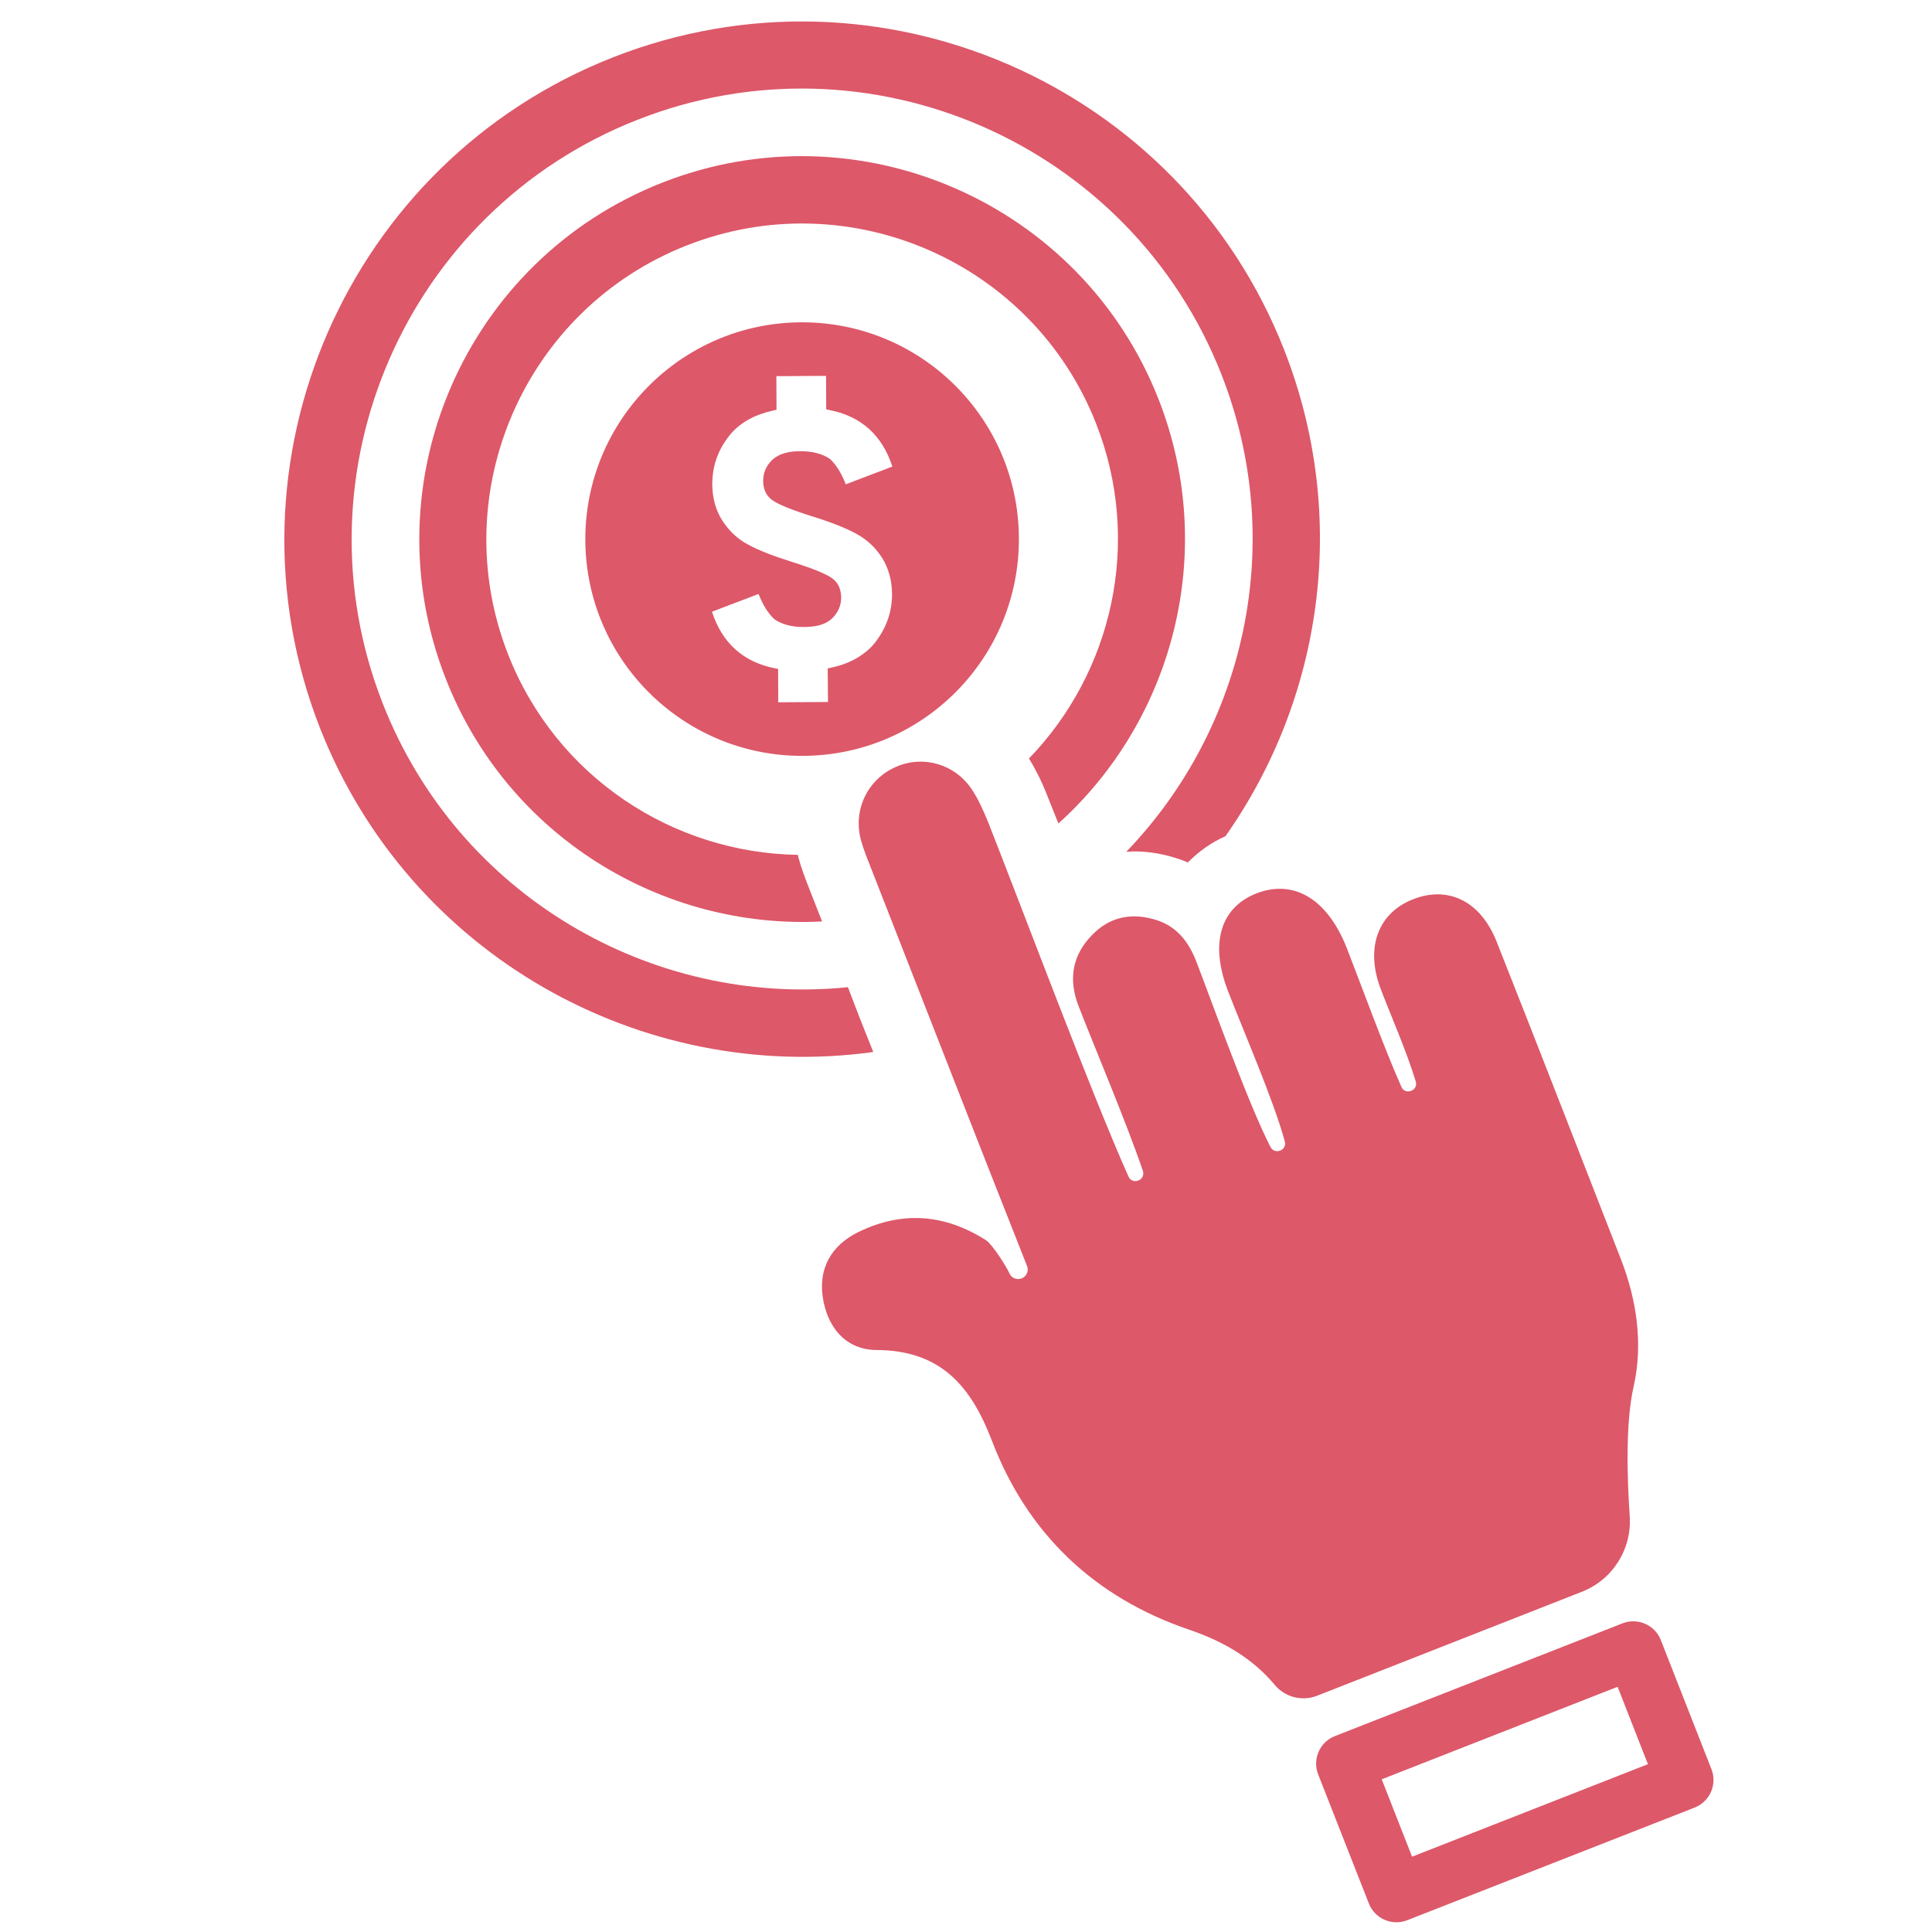
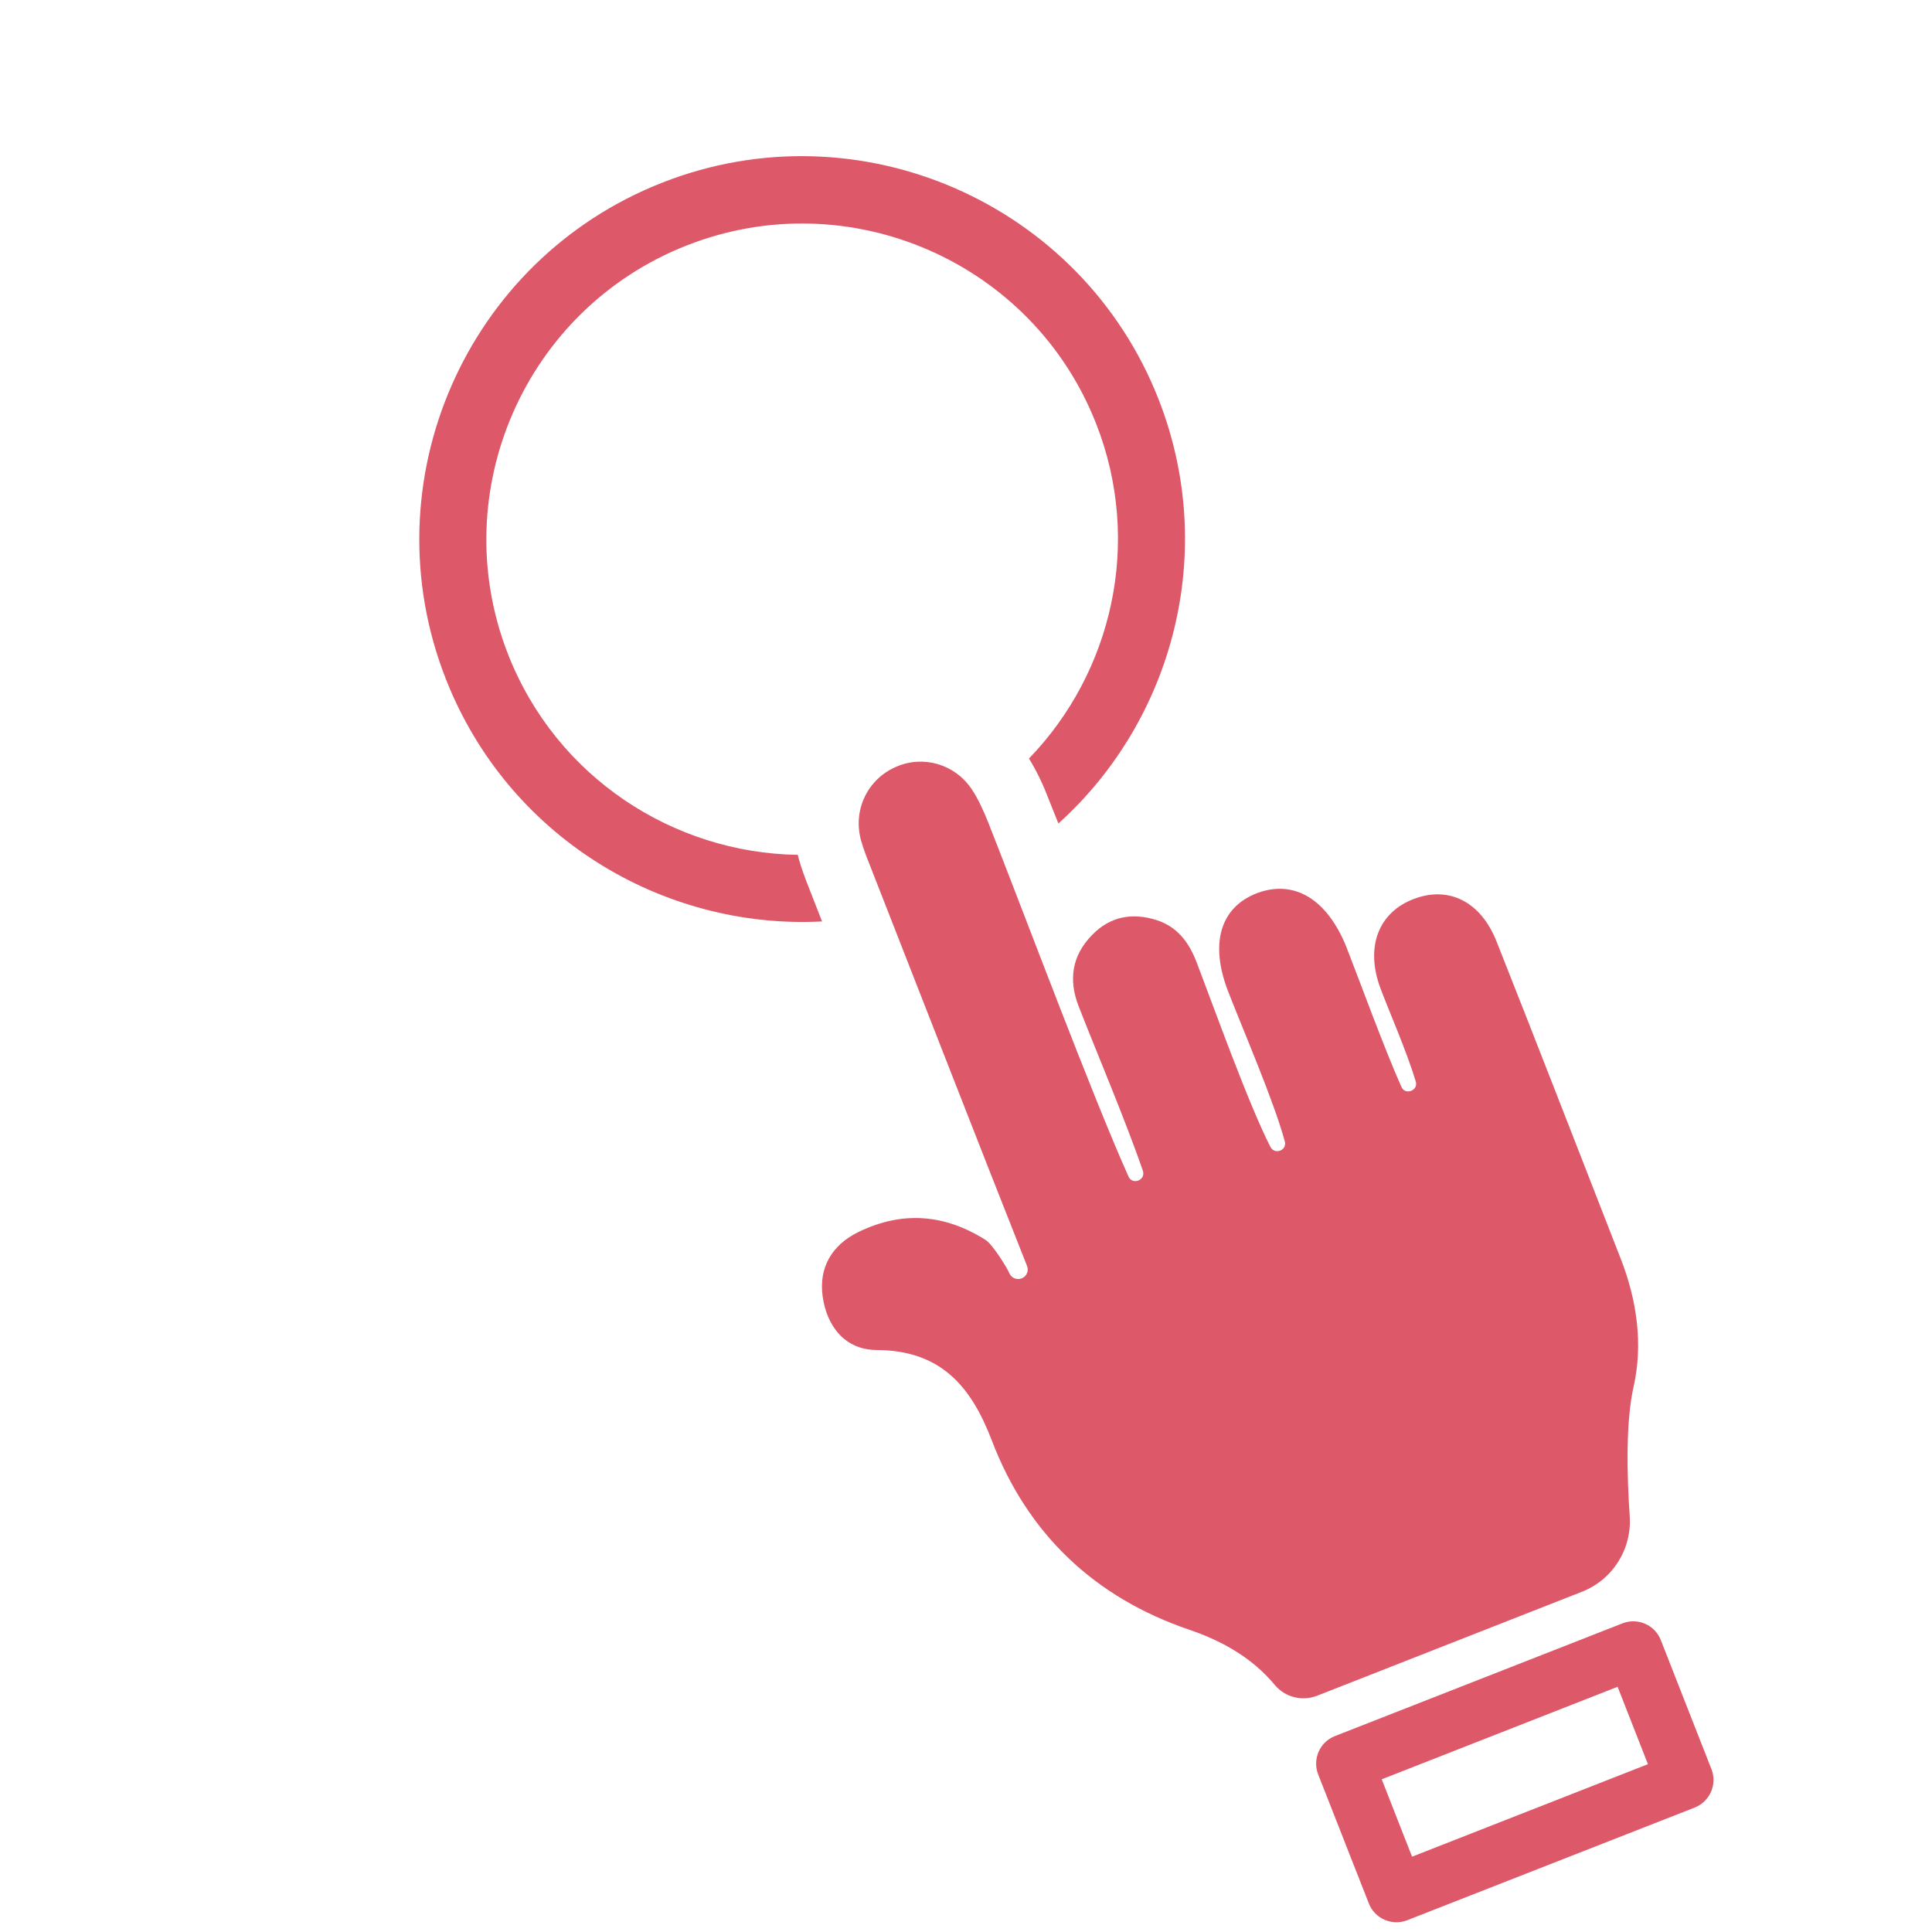
<svg xmlns="http://www.w3.org/2000/svg" width="68" zoomAndPan="magnify" viewBox="0 0 50.88 51" height="68" preserveAspectRatio="xMidYMid meet" version="1.0">
  <defs>
    <clipPath id="484fe1c027">
      <path d="M 7 0.059 L 35 0.059 L 35 28 L 7 28 Z M 7 0.059 " clip-rule="nonzero" />
    </clipPath>
    <clipPath id="2f51bf6be2">
      <path d="M 34 42 L 45.285 42 L 45.285 50.938 L 34 50.938 Z M 34 42 " clip-rule="nonzero" />
    </clipPath>
  </defs>
  <g clip-path="url(#484fe1c027)">
-     <path fill="#dd5869" d="M 22.324 26.059 C 17.145 26.586 12.035 23.648 10.043 18.57 C 7.652 12.473 10.664 5.555 16.773 3.16 C 22.879 0.762 29.793 3.789 32.184 9.887 C 33.934 14.348 32.797 19.238 29.672 22.484 C 30.102 22.453 30.543 22.512 30.984 22.652 C 31.078 22.68 31.188 22.719 31.297 22.766 C 31.586 22.473 31.918 22.238 32.289 22.074 C 34.836 18.457 35.574 13.664 33.84 9.238 C 31.09 2.227 23.145 -1.242 16.125 1.512 C 9.109 4.266 5.641 12.211 8.387 19.219 C 10.742 25.215 16.879 28.617 22.992 27.77 C 22.762 27.203 22.531 26.613 22.324 26.059 " fill-opacity="1" fill-rule="nonzero" />
-   </g>
+     </g>
  <path fill="#dd5869" d="M 27.625 21.102 L 27.879 21.738 C 30.91 19.008 32.102 14.566 30.523 10.539 C 28.488 5.352 22.609 2.785 17.426 4.82 C 12.234 6.855 9.672 12.73 11.707 17.918 C 13.336 22.074 17.414 24.543 21.641 24.324 C 21.438 23.805 21.309 23.477 21.309 23.477 C 21.199 23.195 21.09 22.918 21.016 22.633 C 21.008 22.609 21.008 22.59 21 22.566 C 17.715 22.516 14.625 20.52 13.352 17.273 C 11.676 12.996 13.797 8.152 18.074 6.477 C 22.348 4.797 27.199 6.91 28.875 11.184 C 30.105 14.316 29.301 17.75 27.102 20.023 C 27.332 20.395 27.5 20.773 27.625 21.102 " fill-opacity="1" fill-rule="nonzero" />
-   <path fill="#dd5869" d="M 21.75 10.805 C 21.781 10.812 21.809 10.816 21.836 10.824 C 22.672 10.988 23.227 11.488 23.496 12.316 L 22.297 12.773 L 22.266 12.785 C 22.156 12.496 22.016 12.273 21.852 12.117 C 21.648 11.977 21.383 11.91 21.062 11.91 C 20.914 11.91 20.785 11.926 20.672 11.957 C 20.527 11.996 20.41 12.059 20.32 12.145 C 20.164 12.297 20.086 12.48 20.086 12.695 C 20.086 12.918 20.168 13.09 20.328 13.203 C 20.484 13.316 20.84 13.461 21.387 13.633 C 21.879 13.785 22.266 13.938 22.543 14.09 C 22.82 14.238 23.047 14.449 23.223 14.723 C 23.395 14.996 23.484 15.316 23.488 15.68 C 23.488 16.156 23.336 16.586 23.031 16.973 C 22.895 17.141 22.723 17.281 22.516 17.395 C 22.328 17.5 22.109 17.578 21.859 17.629 C 21.836 17.637 21.812 17.641 21.789 17.645 L 21.797 18.531 L 20.484 18.539 L 20.48 17.656 C 20.449 17.652 20.422 17.648 20.391 17.641 C 19.559 17.473 19.004 16.977 18.734 16.148 L 19.934 15.691 L 19.965 15.68 C 20.074 15.965 20.215 16.188 20.379 16.344 C 20.582 16.484 20.844 16.555 21.164 16.551 C 21.312 16.551 21.445 16.535 21.559 16.508 C 21.703 16.469 21.82 16.406 21.91 16.32 C 22.066 16.164 22.145 15.984 22.145 15.77 C 22.141 15.543 22.062 15.375 21.902 15.262 C 21.742 15.148 21.391 15.004 20.844 14.832 C 20.348 14.676 19.965 14.527 19.688 14.375 C 19.406 14.227 19.184 14.012 19.008 13.742 C 18.832 13.469 18.746 13.148 18.742 12.785 C 18.742 12.305 18.891 11.875 19.199 11.492 C 19.336 11.32 19.508 11.18 19.715 11.066 C 19.902 10.965 20.121 10.887 20.371 10.832 C 20.395 10.828 20.414 10.824 20.438 10.816 L 20.434 9.93 L 21.746 9.922 Z M 15.391 14.266 C 15.41 17.426 17.988 19.973 21.148 19.953 C 24.309 19.934 26.855 17.359 26.836 14.199 C 26.82 11.035 24.242 8.492 21.082 8.508 C 17.922 8.527 15.375 11.105 15.391 14.266 " fill-opacity="1" fill-rule="nonzero" />
  <path fill="#dd5869" d="M 41.695 42.02 C 42.508 41.703 43.016 40.898 42.961 40.031 C 42.887 38.961 42.852 37.535 43.062 36.609 C 43.316 35.484 43.152 34.324 42.723 33.227 C 41.633 30.438 40.551 27.641 39.445 24.852 C 39.027 23.797 38.184 23.383 37.27 23.727 C 36.332 24.078 35.973 24.992 36.379 26.086 C 36.594 26.66 37.074 27.754 37.312 28.547 C 37.387 28.789 37.035 28.922 36.934 28.691 C 36.477 27.668 35.832 25.895 35.488 25.016 C 34.984 23.746 34.117 23.215 33.141 23.57 C 32.156 23.938 31.863 24.898 32.363 26.18 C 32.734 27.141 33.57 29.07 33.855 30.129 C 33.922 30.367 33.59 30.492 33.477 30.277 C 32.895 29.141 31.992 26.613 31.523 25.391 C 31.32 24.863 31.008 24.457 30.461 24.285 C 29.824 24.086 29.242 24.191 28.766 24.684 C 28.238 25.223 28.145 25.859 28.406 26.543 C 28.816 27.605 29.656 29.582 30.109 30.906 C 30.191 31.152 29.836 31.293 29.73 31.059 C 28.75 28.867 27 24.18 26.035 21.73 C 25.91 21.422 25.773 21.105 25.59 20.832 C 25.141 20.164 24.305 19.93 23.594 20.242 C 22.844 20.566 22.449 21.379 22.668 22.18 C 22.742 22.449 22.852 22.711 22.953 22.969 C 24.32 26.453 25.672 29.938 27.051 33.418 C 27.105 33.547 27.039 33.695 26.91 33.746 C 26.781 33.797 26.633 33.734 26.582 33.605 C 26.527 33.469 26.141 32.848 25.961 32.734 C 24.883 32.051 23.766 31.957 22.605 32.52 C 21.891 32.867 21.551 33.469 21.656 34.223 C 21.766 35.012 22.246 35.633 23.082 35.637 C 24.758 35.645 25.566 36.574 26.121 38.023 C 27.059 40.488 28.836 42.172 31.332 43.02 C 32.246 43.332 33.008 43.781 33.59 44.477 C 33.863 44.805 34.316 44.918 34.711 44.762 C 36.219 44.172 39.719 42.797 41.695 42.02 " fill-opacity="1" fill-rule="nonzero" />
  <g clip-path="url(#2f51bf6be2)">
    <path fill="#dd5869" d="M 37.215 49.012 L 36.414 46.969 L 42.641 44.527 L 43.441 46.57 Z M 45.117 46.699 L 43.781 43.293 C 43.625 42.895 43.172 42.695 42.77 42.852 L 35.18 45.828 C 34.777 45.984 34.578 46.441 34.738 46.844 L 36.074 50.246 C 36.23 50.648 36.688 50.848 37.09 50.688 L 44.676 47.715 C 45.078 47.555 45.277 47.102 45.117 46.699 " fill-opacity="1" fill-rule="nonzero" />
  </g>
</svg>